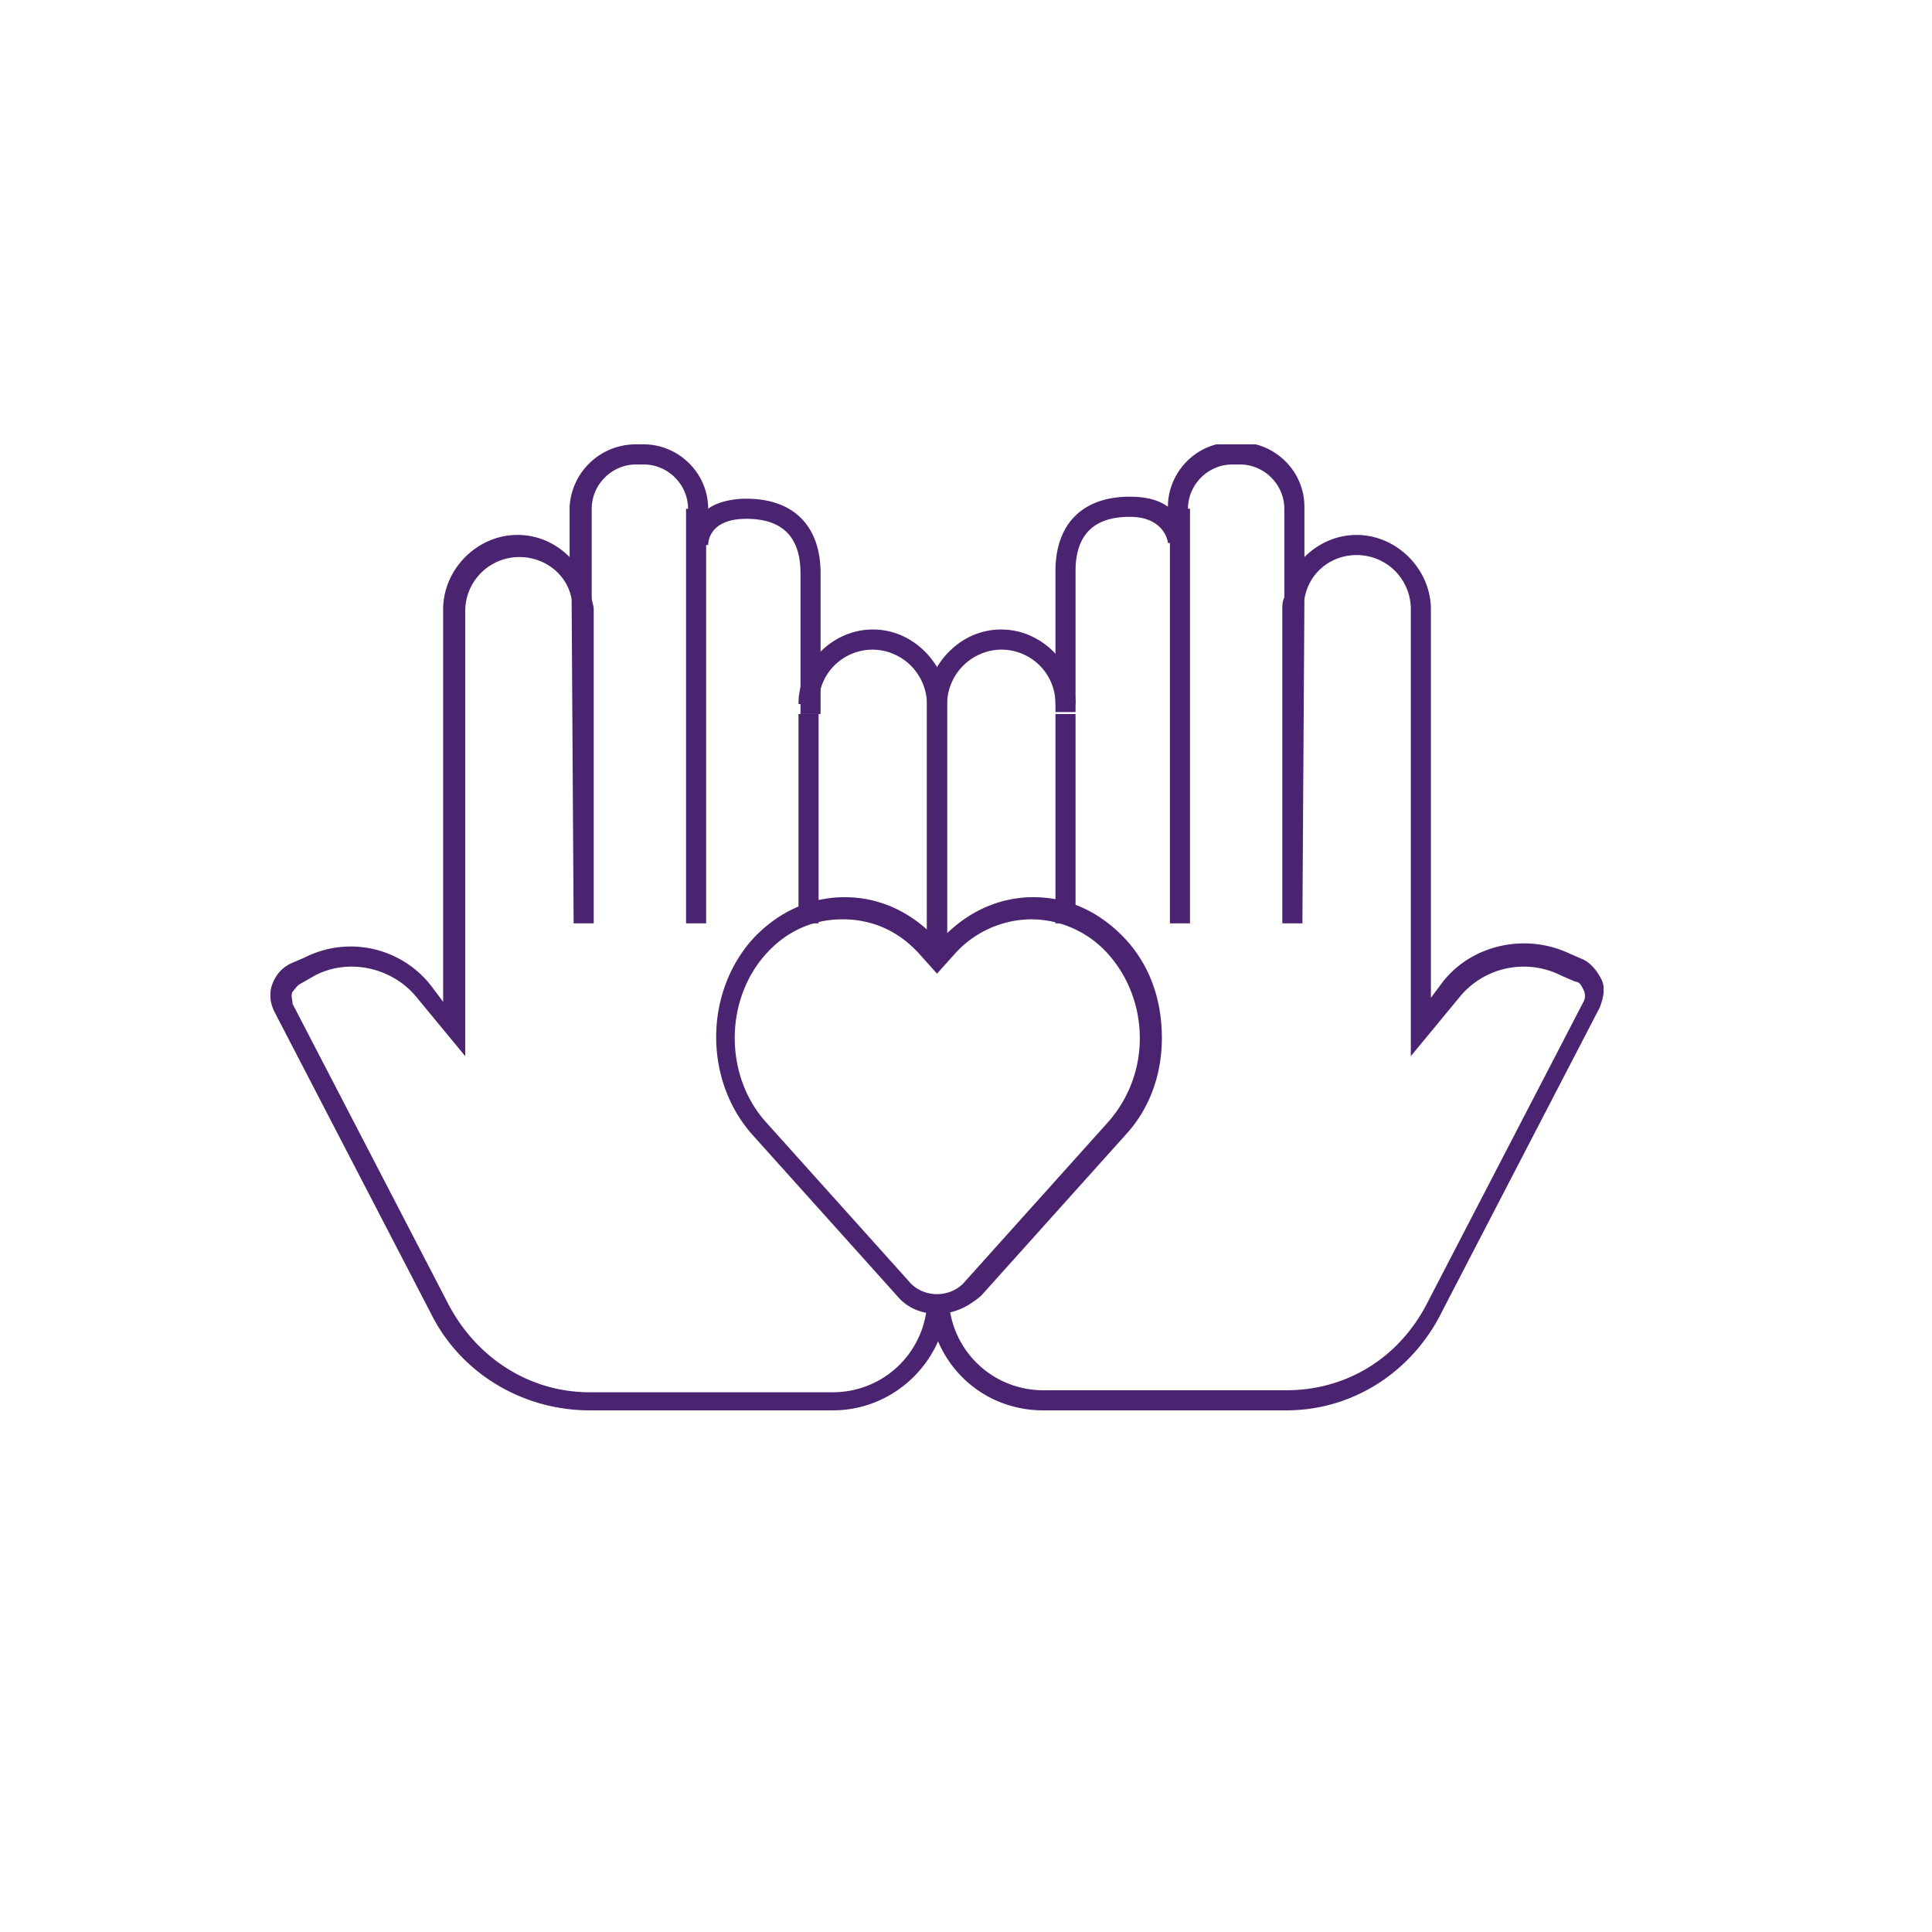
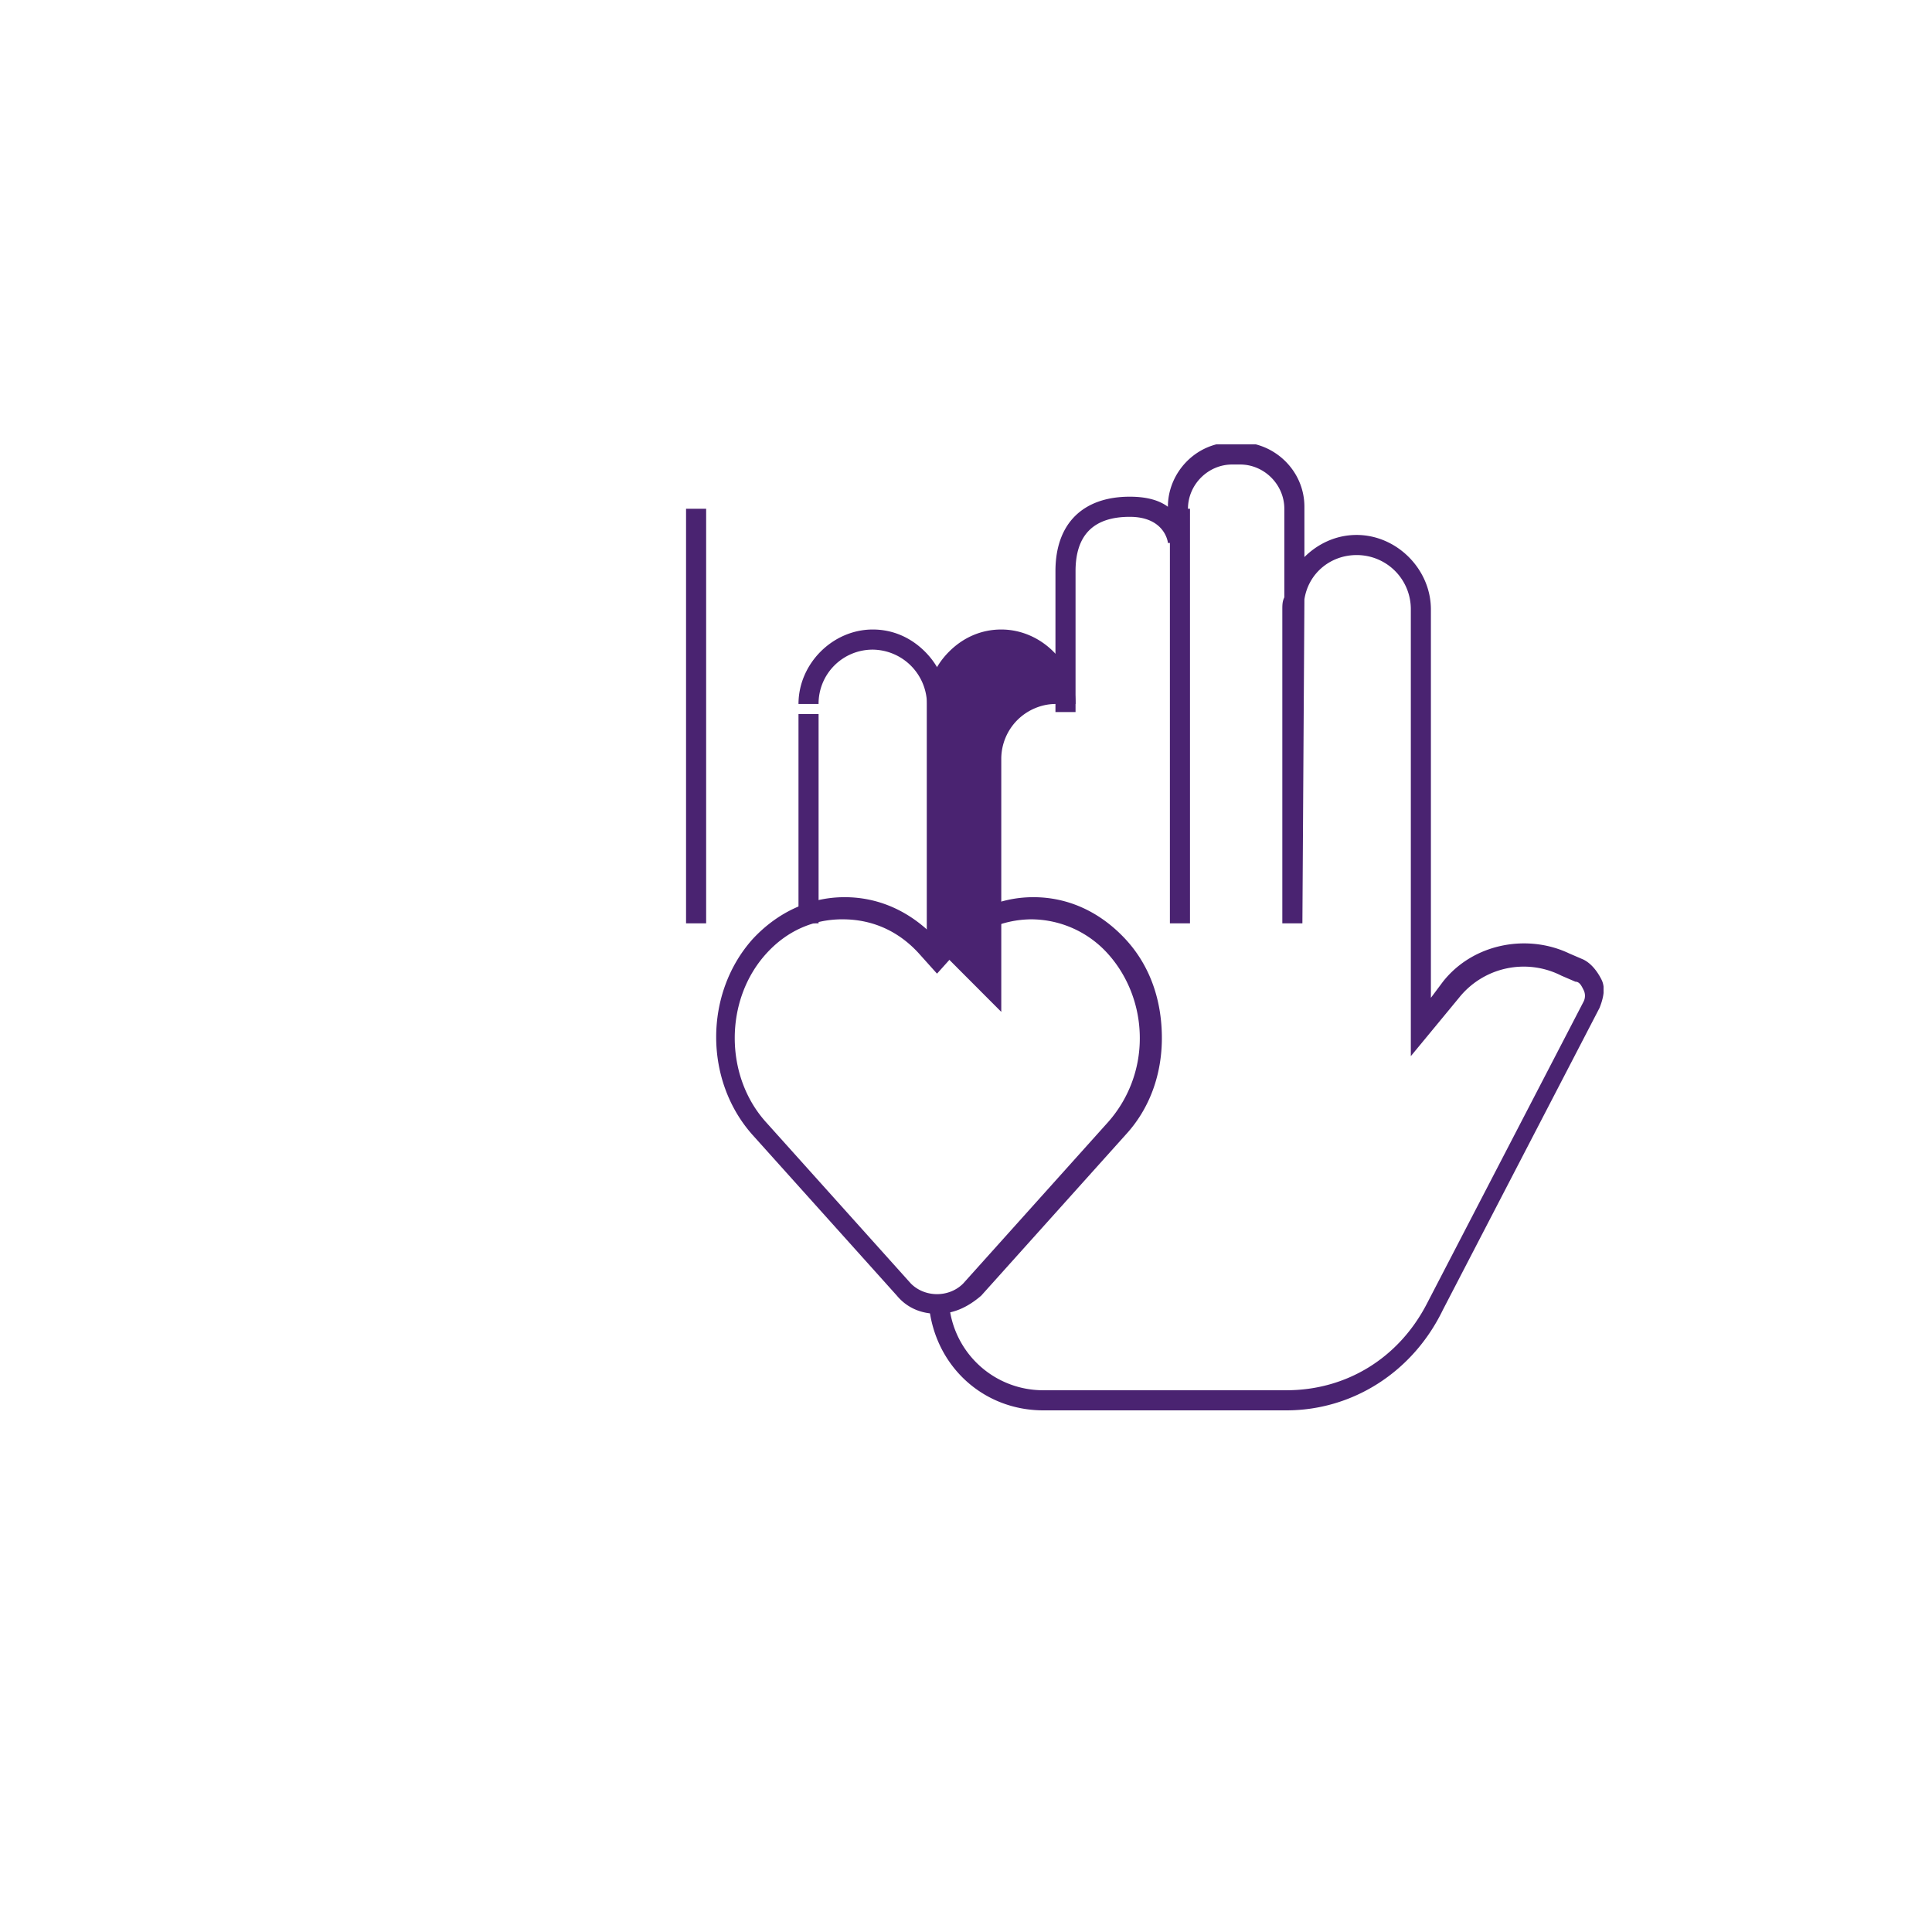
<svg xmlns="http://www.w3.org/2000/svg" width="100" height="100" fill="none">
  <g fill="#4A2371" clip-path="url(#a)">
    <path d="M48.5 68c-.831 0-1.559-.313-2.078-.938L38.94 58.73c-2.494-2.812-2.494-7.291 0-10.104 1.247-1.354 2.91-2.188 4.78-2.188 1.767 0 3.43.73 4.78 2.188l.104.104.104-.104c1.247-1.354 2.91-2.188 4.78-2.188 1.767 0 3.43.73 4.78 2.188 1.247 1.354 1.87 3.125 1.87 5.104 0 1.875-.623 3.646-1.87 5l-7.482 8.334c-.727.624-1.455.937-2.286.937Zm-4.884-20.417c-1.559 0-2.91.625-3.949 1.771-2.182 2.396-2.182 6.354 0 8.75l7.482 8.334c.728.729 1.975.729 2.702 0l7.482-8.334a6.53 6.53 0 0 0 1.663-4.375c0-1.666-.624-3.229-1.663-4.375a5.362 5.362 0 0 0-3.949-1.77 5.36 5.36 0 0 0-3.949 1.77l-.935 1.042-.935-1.042c-1.04-1.146-2.39-1.77-3.949-1.77Z" />
-     <path d="M43.096 73H30.523c-3.43 0-6.65-1.875-8.21-5l-8.105-15.625c-.208-.417-.312-.938-.104-1.458.208-.521.52-.834.935-1.042l.728-.313a5.275 5.275 0 0 1 6.546 1.459l.624.833V31.542c0-2.084 1.766-3.855 3.845-3.855 1.039 0 1.974.417 2.701 1.146V26.23a3.426 3.426 0 0 1 3.43-3.23h.415c1.767 0 3.326 1.458 3.326 3.333.415-.312 1.143-.52 1.974-.52 2.494 0 3.845 1.458 3.845 3.854v7.291h-1.04v-7.291c0-1.875-.934-2.813-2.805-2.813-1.87 0-1.974 1.146-1.974 1.354h-1.04v-1.875c0-1.25-1.039-2.291-2.286-2.291h-.415c-1.247 0-2.286 1.041-2.286 2.291v4.584c0 .208.104.416.104.625v16.25h-1.04l-.104-16.771c-.207-1.25-1.35-2.188-2.701-2.188a2.797 2.797 0 0 0-2.806 2.813v23.02l-2.494-3.02c-1.247-1.563-3.533-2.084-5.3-1.146l-.727.417c-.208.104-.312.312-.416.416-.104.209 0 .417 0 .625l8.106 15.625c1.454 2.709 4.156 4.48 7.274 4.48h12.573a4.882 4.882 0 0 0 4.885-4.48v-.416h1.039v.52C48.708 70.605 46.214 73 43.096 73Z" />
    <path d="M49.02 49.563h-1.04V36.437a2.85 2.85 0 0 0-.83-1.979 2.836 2.836 0 0 0-1.975-.833 2.797 2.797 0 0 0-2.806 2.813H41.33c0-2.084 1.767-3.855 3.845-3.855 1.04 0 1.974.417 2.702 1.146.727.73 1.143 1.667 1.143 2.709v13.124Zm-12.47-23.23h-1.04v21.459h1.04V26.333Z" />
    <path d="M42.37 36.958h-1.04v10.834h1.04V36.958ZM66.581 73H54.007c-3.117 0-5.611-2.292-5.923-5.417v-.52h1.04v.416a4.882 4.882 0 0 0 4.883 4.48h12.574c3.117 0 5.82-1.667 7.274-4.48l8.105-15.625a.666.666 0 0 0 0-.625c-.103-.208-.207-.416-.415-.416l-.728-.313a4.288 4.288 0 0 0-5.3 1.146l-2.493 3.02V31.543a2.797 2.797 0 0 0-2.806-2.813c-1.35 0-2.494.938-2.702 2.292l-.104 16.77h-1.039v-16.25c0-.208 0-.416.104-.624v-4.584c0-1.25-1.04-2.291-2.286-2.291h-.416c-1.247 0-2.286 1.041-2.286 2.291v1.771H60.45c0-.104-.208-1.354-1.974-1.354-1.87 0-2.806.938-2.806 2.813v7.291h-1.04v-7.291c0-2.5 1.456-3.855 3.846-3.855.935 0 1.558.209 1.974.521 0-1.77 1.455-3.333 3.325-3.333h.416c1.766 0 3.325 1.458 3.325 3.333v2.604c.624-.625 1.559-1.145 2.702-1.145 2.078 0 3.845 1.77 3.845 3.854v20.104l.623-.834c1.56-1.979 4.365-2.5 6.547-1.458l.727.313c.416.208.728.625.936 1.041.208.417.104.938-.104 1.459l-8.106 15.625C73.128 71.02 70.01 73 66.581 73Z" />
-     <path d="M49.02 49.563h-1.04V36.437c0-1.041.416-1.979 1.144-2.708.727-.729 1.662-1.146 2.701-1.146 2.079 0 3.845 1.771 3.845 3.855h-1.039a2.797 2.797 0 0 0-2.806-2.813c-.727 0-1.455.313-1.974.833a2.85 2.85 0 0 0-.831 1.98v13.124Zm12.574-23.23h-1.04v21.459h1.04V26.333Z" />
-     <path d="M55.67 36.958h-1.04v10.834h1.04V36.958Z" />
+     <path d="M49.02 49.563h-1.04V36.437c0-1.041.416-1.979 1.144-2.708.727-.729 1.662-1.146 2.701-1.146 2.079 0 3.845 1.771 3.845 3.855h-1.039c-.727 0-1.455.313-1.974.833a2.85 2.85 0 0 0-.831 1.98v13.124Zm12.574-23.23h-1.04v21.459h1.04V26.333Z" />
  </g>
  <defs>
    <clipPath id="a">
      <path fill="#fff" d="M14 23h69v50H14z" />
    </clipPath>
  </defs>
</svg>